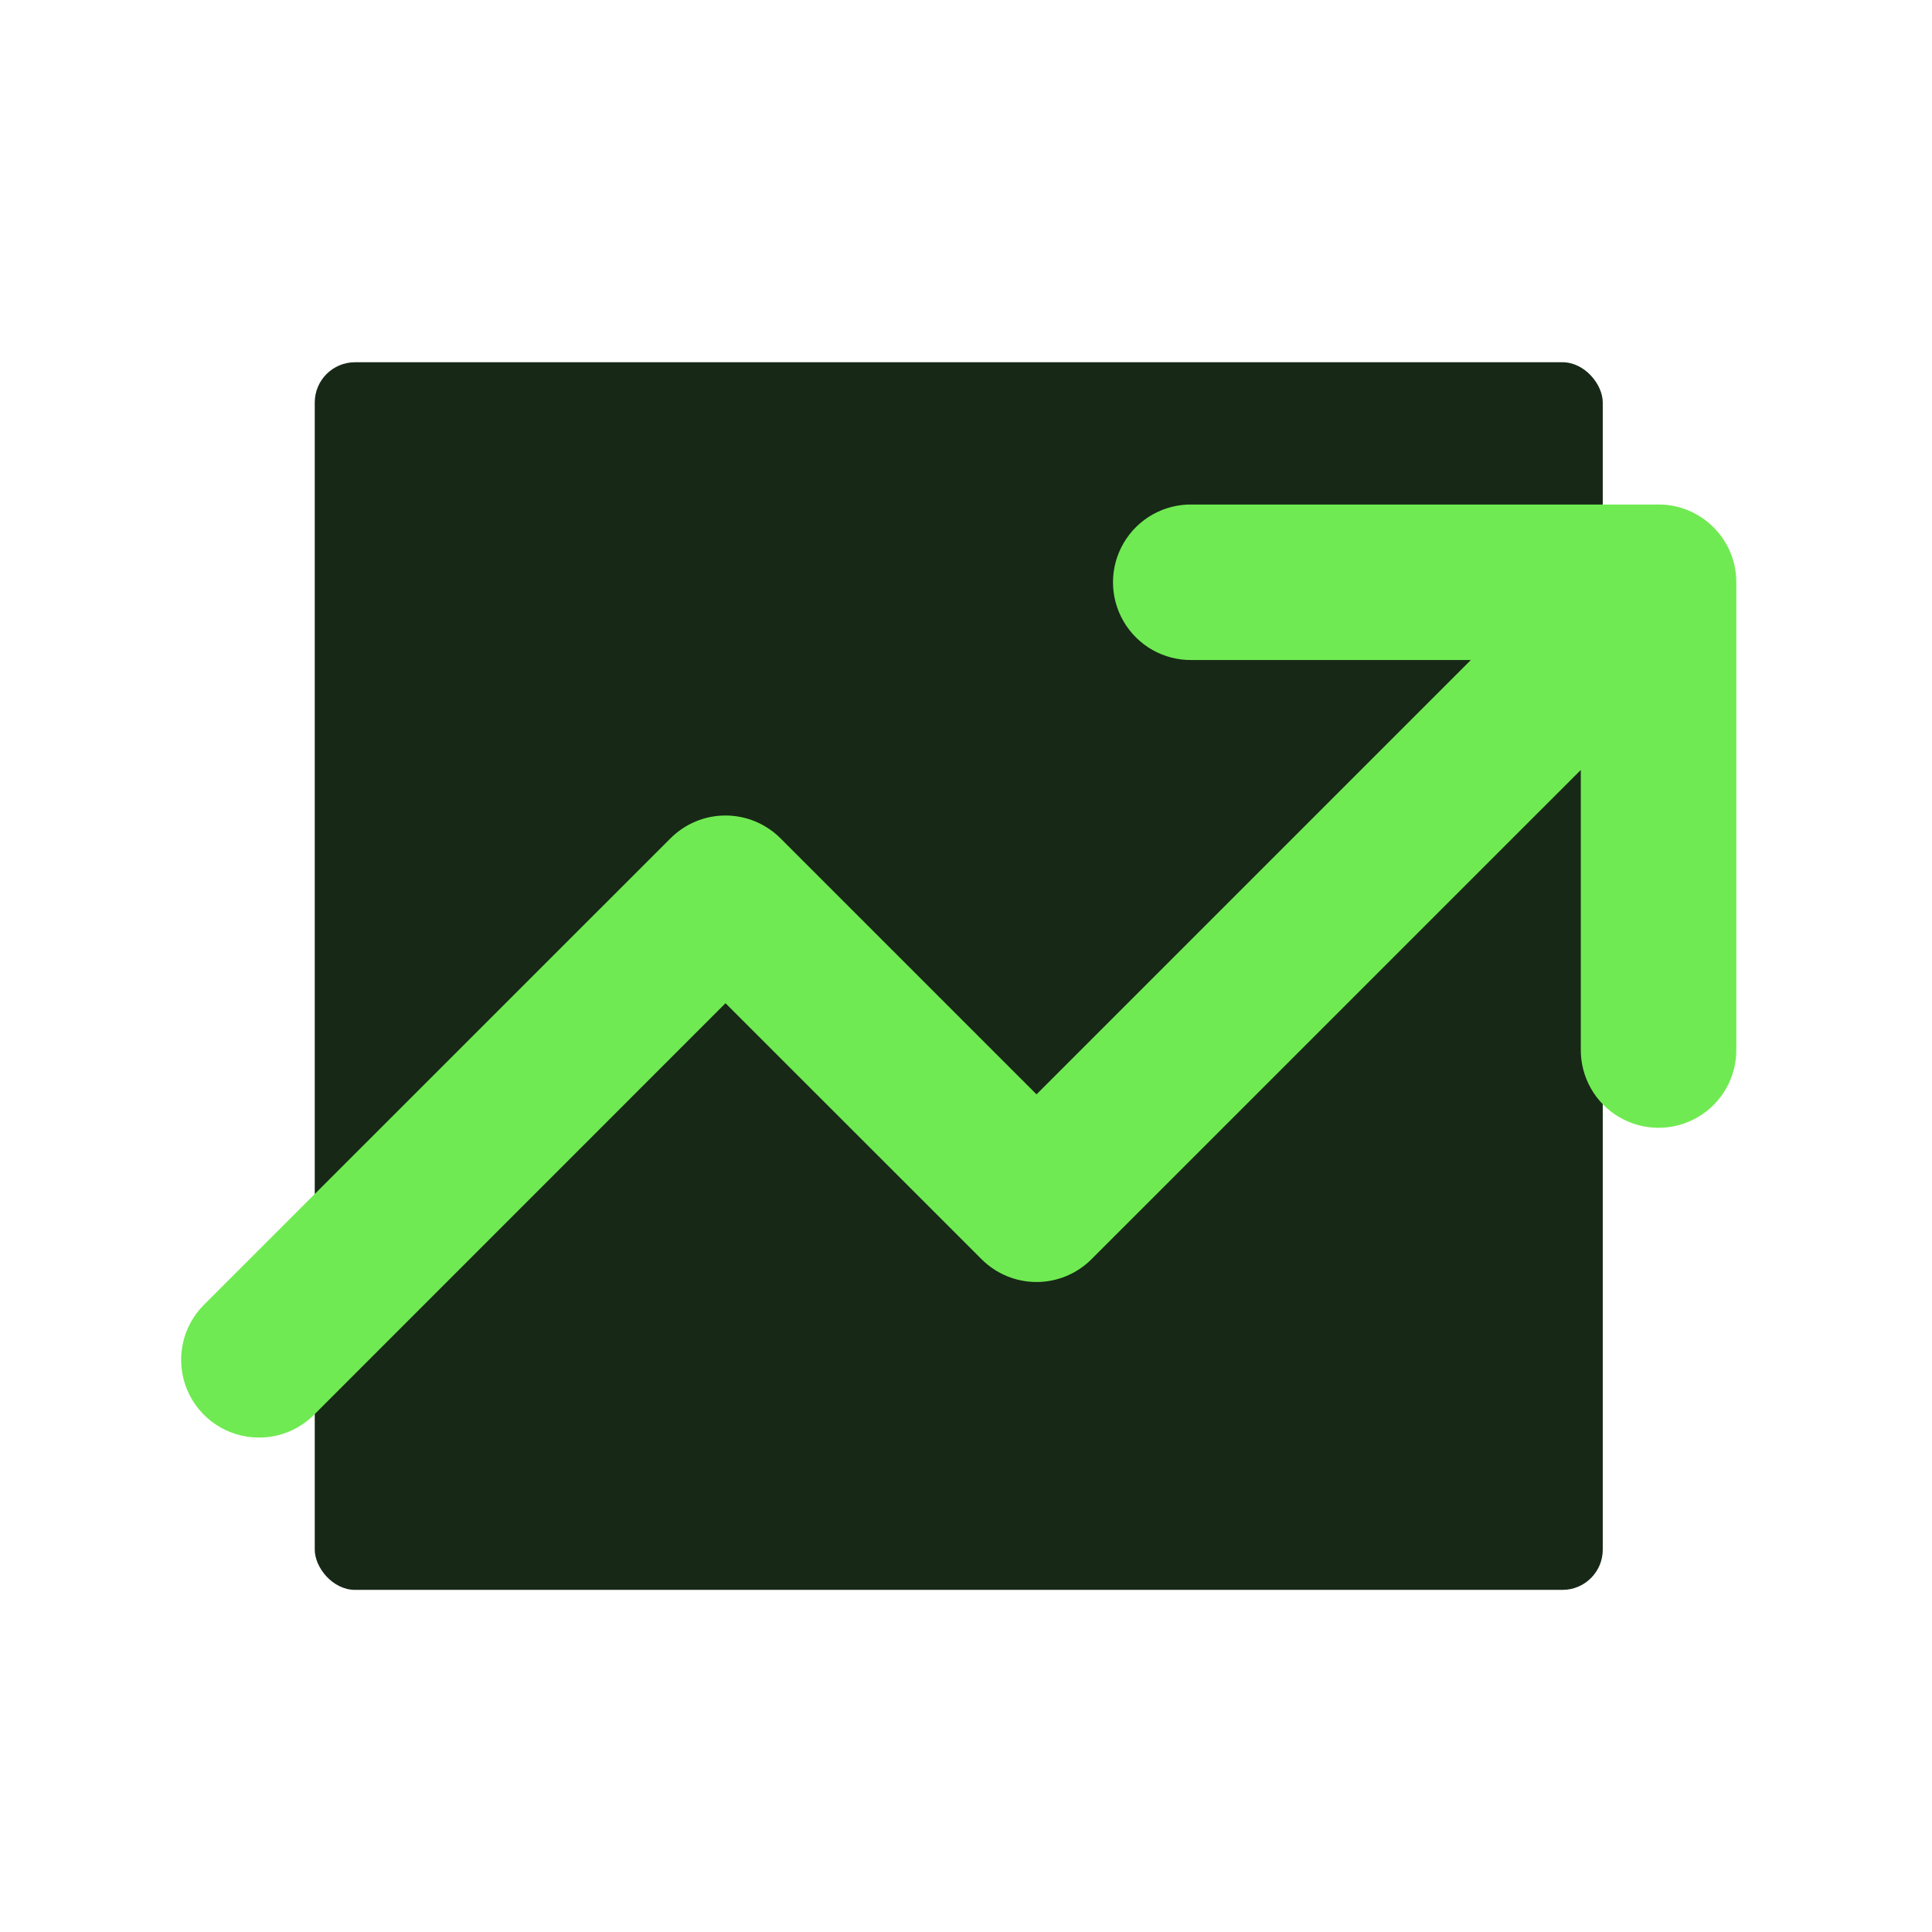
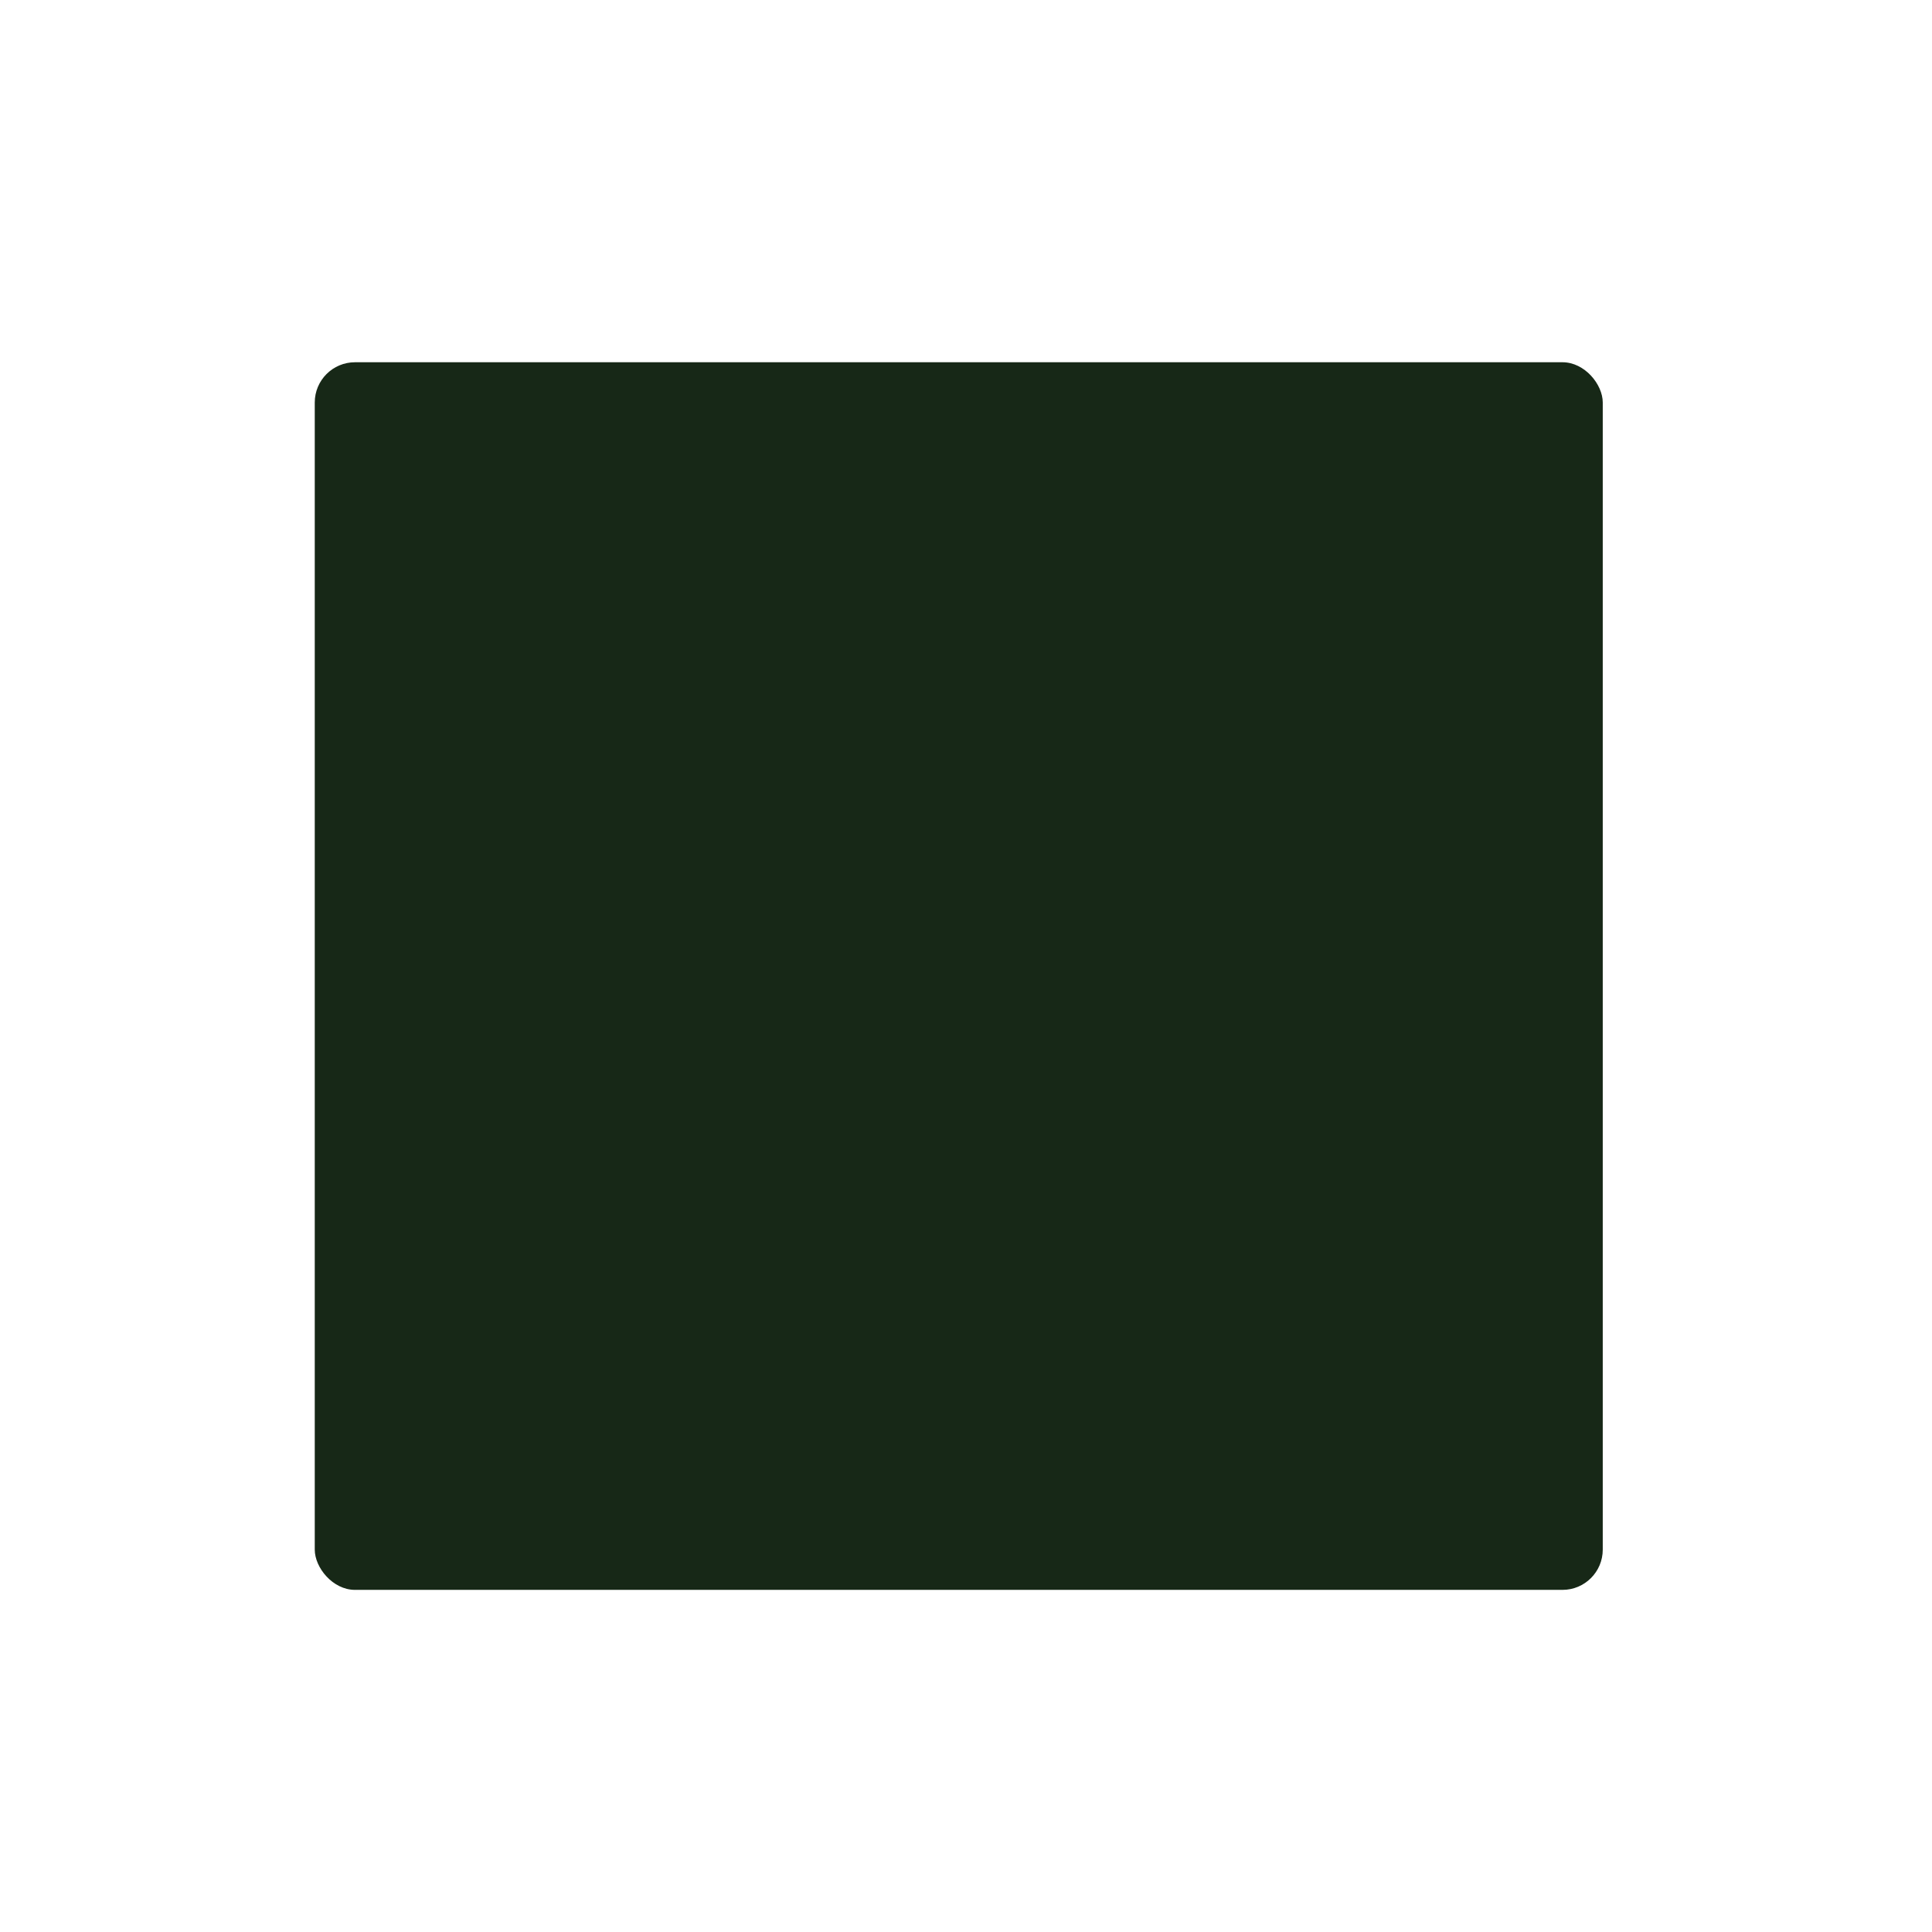
<svg xmlns="http://www.w3.org/2000/svg" width="96px" height="96px" viewBox="0 0 96 96">
  <title>Artboard</title>
  <g id="Artboard" stroke="none" stroke-width="1" fill="none" fill-rule="evenodd">
    <g id="icon-marketing" transform="translate(9, 18)" fill-rule="nonzero">
      <rect id="Rectangle_314" fill="#172817" x="6.64" y="0" width="64" height="61" rx="2" />
-       <path d="M3.868,53.432 C2.303,53.433 0.892,52.491 0.294,51.046 C-0.304,49.6 0.028,47.937 1.136,46.832 L24.318,23.655 C25.042,22.93 26.024,22.522 27.049,22.522 C28.074,22.522 29.057,22.93 29.781,23.655 L42.504,36.378 L64.086,14.796 L50.231,14.796 C48.835,14.818 47.537,14.087 46.833,12.882 C46.128,11.678 46.128,10.187 46.833,8.983 C47.537,7.778 48.835,7.047 50.231,7.069 L73.424,7.069 C73.925,7.068 74.421,7.167 74.884,7.359 C75.355,7.555 75.783,7.841 76.144,8.201 C76.867,8.921 77.275,9.9 77.276,10.921 L77.276,34.114 C77.298,35.509 76.567,36.808 75.362,37.512 C74.157,38.216 72.667,38.216 71.462,37.512 C70.258,36.808 69.526,35.509 69.549,34.114 L69.549,20.259 L45.236,44.569 C44.512,45.294 43.529,45.702 42.504,45.702 C41.479,45.702 40.497,45.294 39.773,44.569 L27.05,31.85 L6.604,52.3 C5.88,53.026 4.897,53.433 3.872,53.432" id="Path_119" fill="#70EA52" />
    </g>
  </g>
</svg>